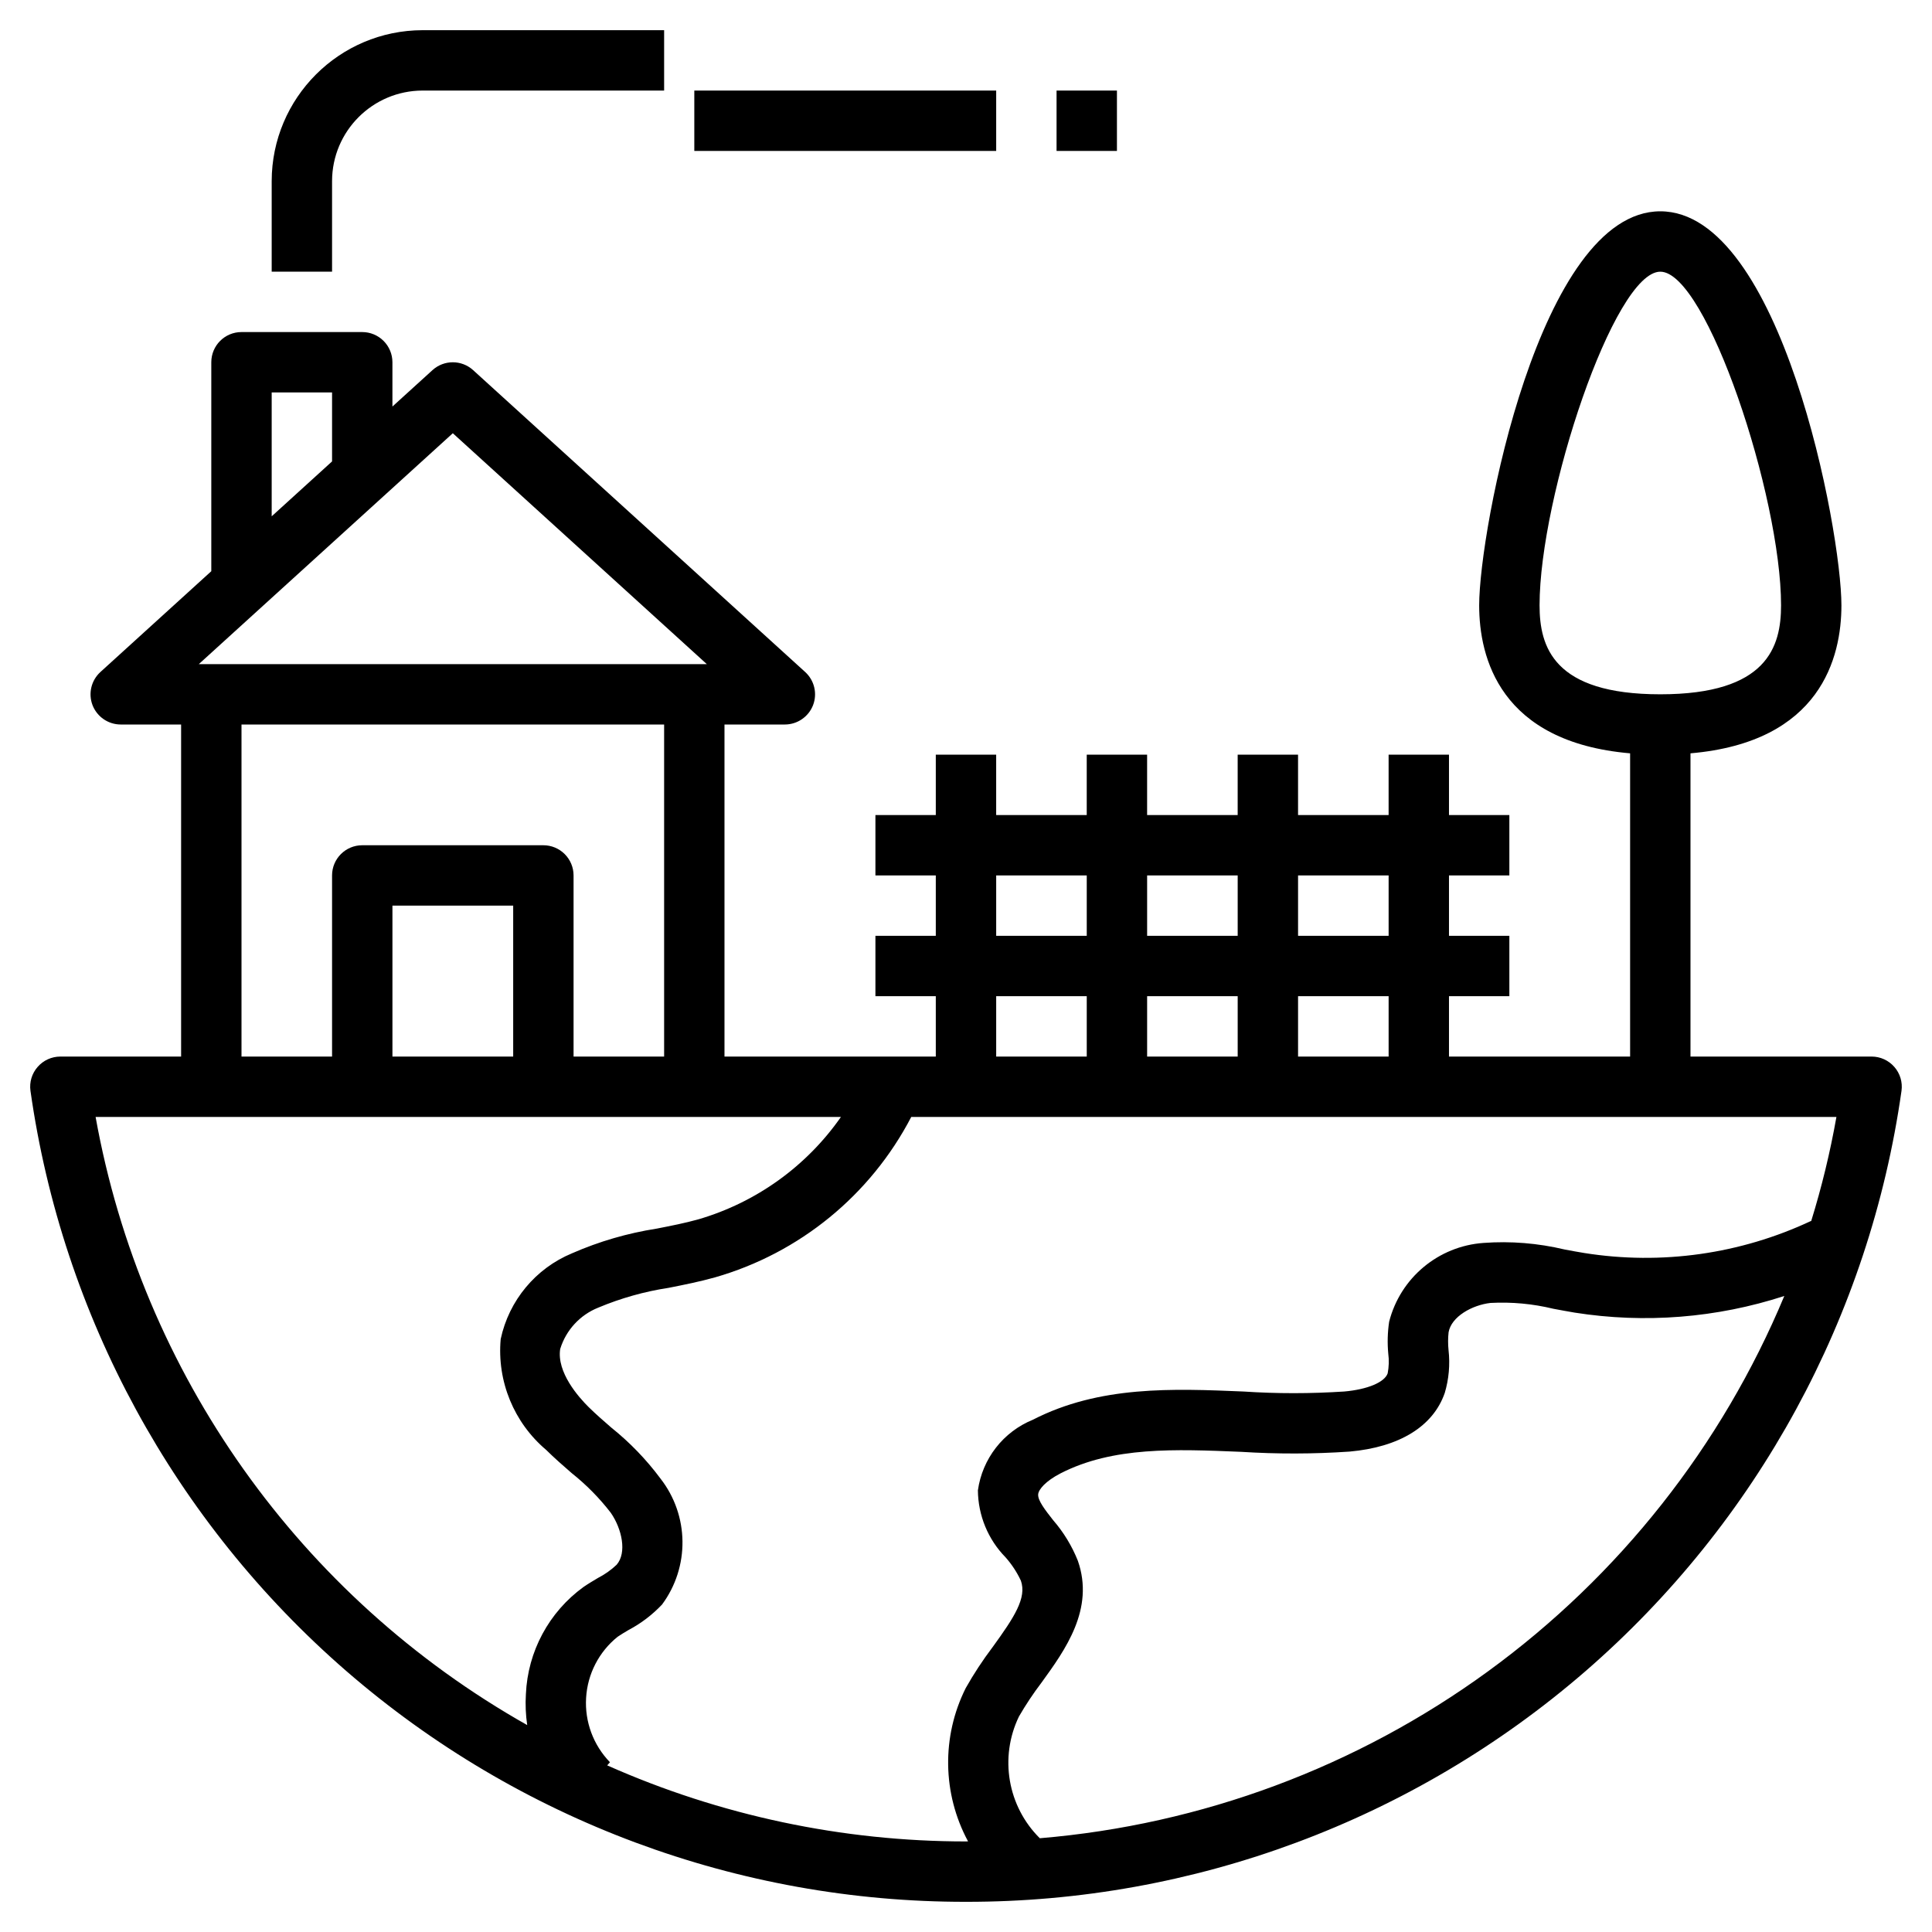
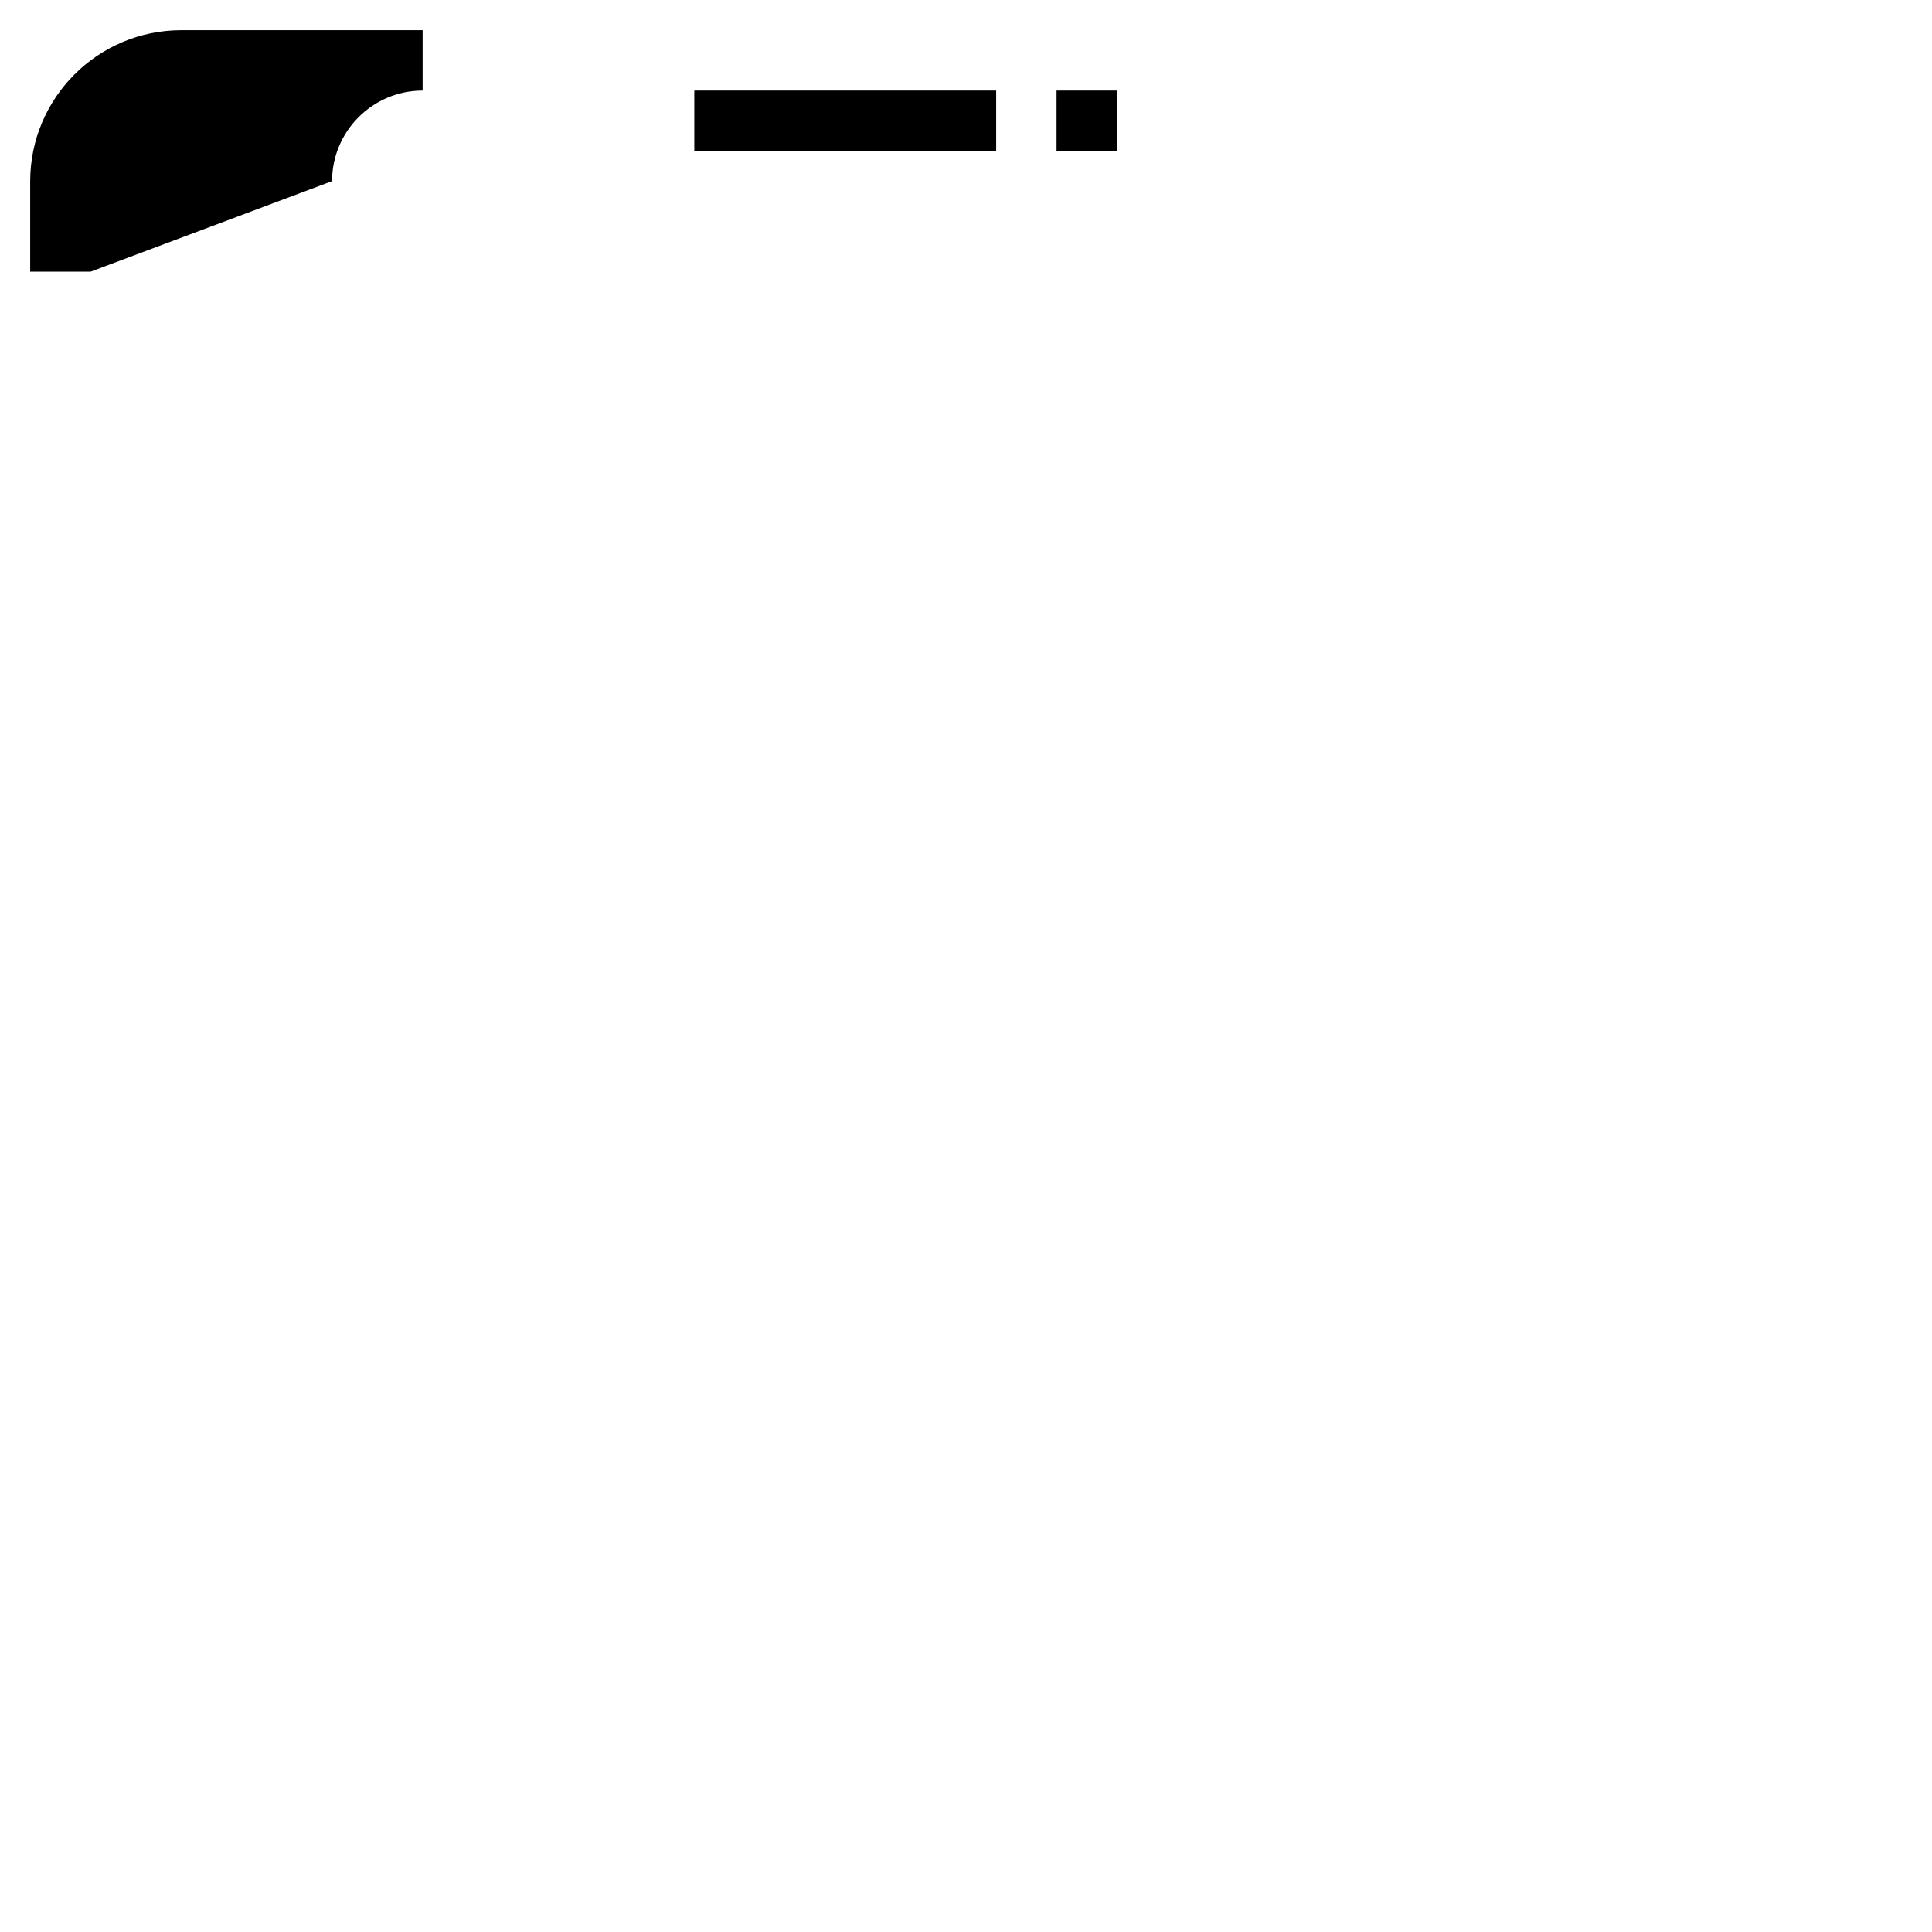
<svg xmlns="http://www.w3.org/2000/svg" width="128pt" height="128pt" version="1.1" viewBox="0 0 128 128">
  <g>
-     <path d="m64 126c15.074 0.02 29.648-5.406 41.039-15.277 11.387-9.875 18.828-23.531 20.941-38.457 0.078-0.57-0.094-1.148-0.477-1.582-0.379-0.434-0.926-0.684-1.504-0.684h-12v-20.09c8.637-0.746 10-6.363 10-9.805 0-4.984-4-26.105-12-26.105s-12 21.121-12 26.105c0 3.445 1.363 9.059 10 9.805v20.09h-12v-4h4v-4h-4v-4h4v-4h-4v-4h-4v4h-6v-4h-4v4h-6v-4h-4v4h-6v-4h-4v4h-4v4h4v4h-4v4h4v4h-14v-22h4c0.824 0 1.566-0.508 1.867-1.277 0.297-0.773 0.09-1.645-0.523-2.203l-22-20c-0.762-0.691-1.926-0.691-2.688 0l-2.656 2.414v-2.934c0-0.531-0.211-1.039-0.586-1.414s-0.883-0.586-1.414-0.586h-8c-1.105 0-2 0.895-2 2v13.844l-7.344 6.676c-0.613 0.559-0.82 1.43-0.523 2.203 0.301 0.77 1.043 1.277 1.867 1.277h4v22h-8c-0.578 0-1.125 0.25-1.504 0.684-0.383 0.434-0.555 1.012-0.477 1.582 2.113 14.926 9.555 28.582 20.941 38.457 11.391 9.871 25.965 15.297 41.039 15.277zm4.891-4.211c-2.137-2.117-2.691-5.359-1.383-8.066 0.449-0.777 0.949-1.527 1.492-2.242 1.574-2.172 3.531-4.879 2.41-8.078-0.391-0.98-0.945-1.891-1.637-2.688-0.523-0.668-1.02-1.297-0.992-1.707 0.023-0.324 0.488-0.879 1.477-1.391 3.477-1.785 7.598-1.609 11.953-1.43h0.004c2.398 0.152 4.805 0.148 7.203-0.016 3.297-0.293 5.531-1.672 6.297-3.875v0.004c0.277-0.926 0.363-1.898 0.254-2.856-0.039-0.395-0.039-0.789 0.004-1.18 0.184-1.035 1.555-1.801 2.777-1.941h0.004c1.398-0.074 2.801 0.055 4.164 0.387 0.469 0.086 0.938 0.176 1.406 0.254 4.652 0.734 9.414 0.355 13.891-1.102-4.141 9.934-10.934 18.535-19.633 24.871s-18.969 10.16-29.691 11.055zm33.109-81.684c0-7.227 4.941-22.105 8-22.105s8 14.879 8 22.105c0 2.742-0.91 5.894-8 5.894s-8-3.152-8-5.894zm-16 17.895h6v4h-6zm0 8h6v4h-6zm-10-8h6v4h-6zm0 8h6v4h-6zm-10-8h6v4h-6zm0 8h6v4h-6zm-5.625 8h61.293c-0.414 2.336-0.973 4.644-1.676 6.914l-0.008-0.02h-0.004c-4.68 2.195-9.91 2.934-15.016 2.121-0.438-0.07-0.875-0.152-1.312-0.234h0.004c-1.758-0.418-3.566-0.566-5.367-0.434-2.992 0.211-5.512 2.312-6.254 5.219-0.105 0.699-0.125 1.41-0.059 2.113 0.059 0.434 0.043 0.875-0.039 1.309-0.207 0.594-1.336 1.066-2.875 1.203h-0.004c-2.223 0.145-4.453 0.148-6.68 0-4.684-0.195-9.531-0.398-13.949 1.871-1.961 0.797-3.348 2.582-3.641 4.68 0.016 1.66 0.672 3.254 1.836 4.438 0.41 0.465 0.75 0.984 1.012 1.543 0.402 1.145-0.441 2.426-1.875 4.406l-0.004 0.004c-0.648 0.859-1.242 1.762-1.773 2.703-1.609 3.211-1.551 7 0.152 10.16-0.043 0-0.09 0.004-0.137 0.004-8.188 0-16.285-1.715-23.77-5.039l0.184-0.211v0.004c-1.105-1.137-1.68-2.688-1.582-4.269 0.094-1.582 0.852-3.051 2.086-4.043 0.238-0.164 0.488-0.309 0.738-0.457 0.824-0.434 1.566-1.004 2.207-1.68 1.844-2.492 1.801-5.906-0.105-8.348-0.938-1.262-2.035-2.398-3.262-3.379-0.508-0.441-1.02-0.887-1.496-1.355-0.648-0.641-2.133-2.301-1.883-3.863l0.004-0.004c0.387-1.242 1.312-2.242 2.519-2.723 1.492-0.625 3.055-1.066 4.652-1.309 1.031-0.203 2.059-0.41 3.066-0.691 5.613-1.605 10.32-5.453 13.016-10.633zm-42.375-48h4v4.57l-4 3.637zm12 2.703 16.828 15.297h-33.656zm6 27.297h-12c-1.105 0-2 0.895-2 2v12h-6v-22h28v22h-6v-12c0-0.531-0.211-1.039-0.586-1.414s-0.883-0.586-1.414-0.586zm-2 4v10h-8v-10zm21.715 14c-2.281 3.269-5.609 5.66-9.434 6.781-0.906 0.254-1.836 0.434-2.766 0.617-1.93 0.301-3.816 0.848-5.609 1.633-2.418 1-4.188 3.129-4.734 5.688-0.25 2.797 0.875 5.535 3.016 7.344 0.535 0.531 1.109 1.031 1.684 1.531 0.969 0.77 1.844 1.656 2.598 2.637 0.734 1.062 1.078 2.641 0.383 3.438-0.367 0.348-0.781 0.641-1.23 0.871-0.328 0.195-0.652 0.387-0.965 0.602-2.289 1.66-3.695 4.277-3.816 7.102-0.043 0.684-0.012 1.371 0.086 2.047-15.055-8.5-25.535-23.27-28.594-40.289z" />
-     <path d="m22 12c0.004-3.312 2.688-5.996 6-6h16v-4h-16c-5.519 0.008-9.992 4.481-10 10v6h4z" />
+     <path d="m22 12c0.004-3.312 2.688-5.996 6-6v-4h-16c-5.519 0.008-9.992 4.481-10 10v6h4z" />
    <path d="m46 6h20v4h-20z" />
    <path d="m70 6h4v4h-4z" />
  </g>
</svg>